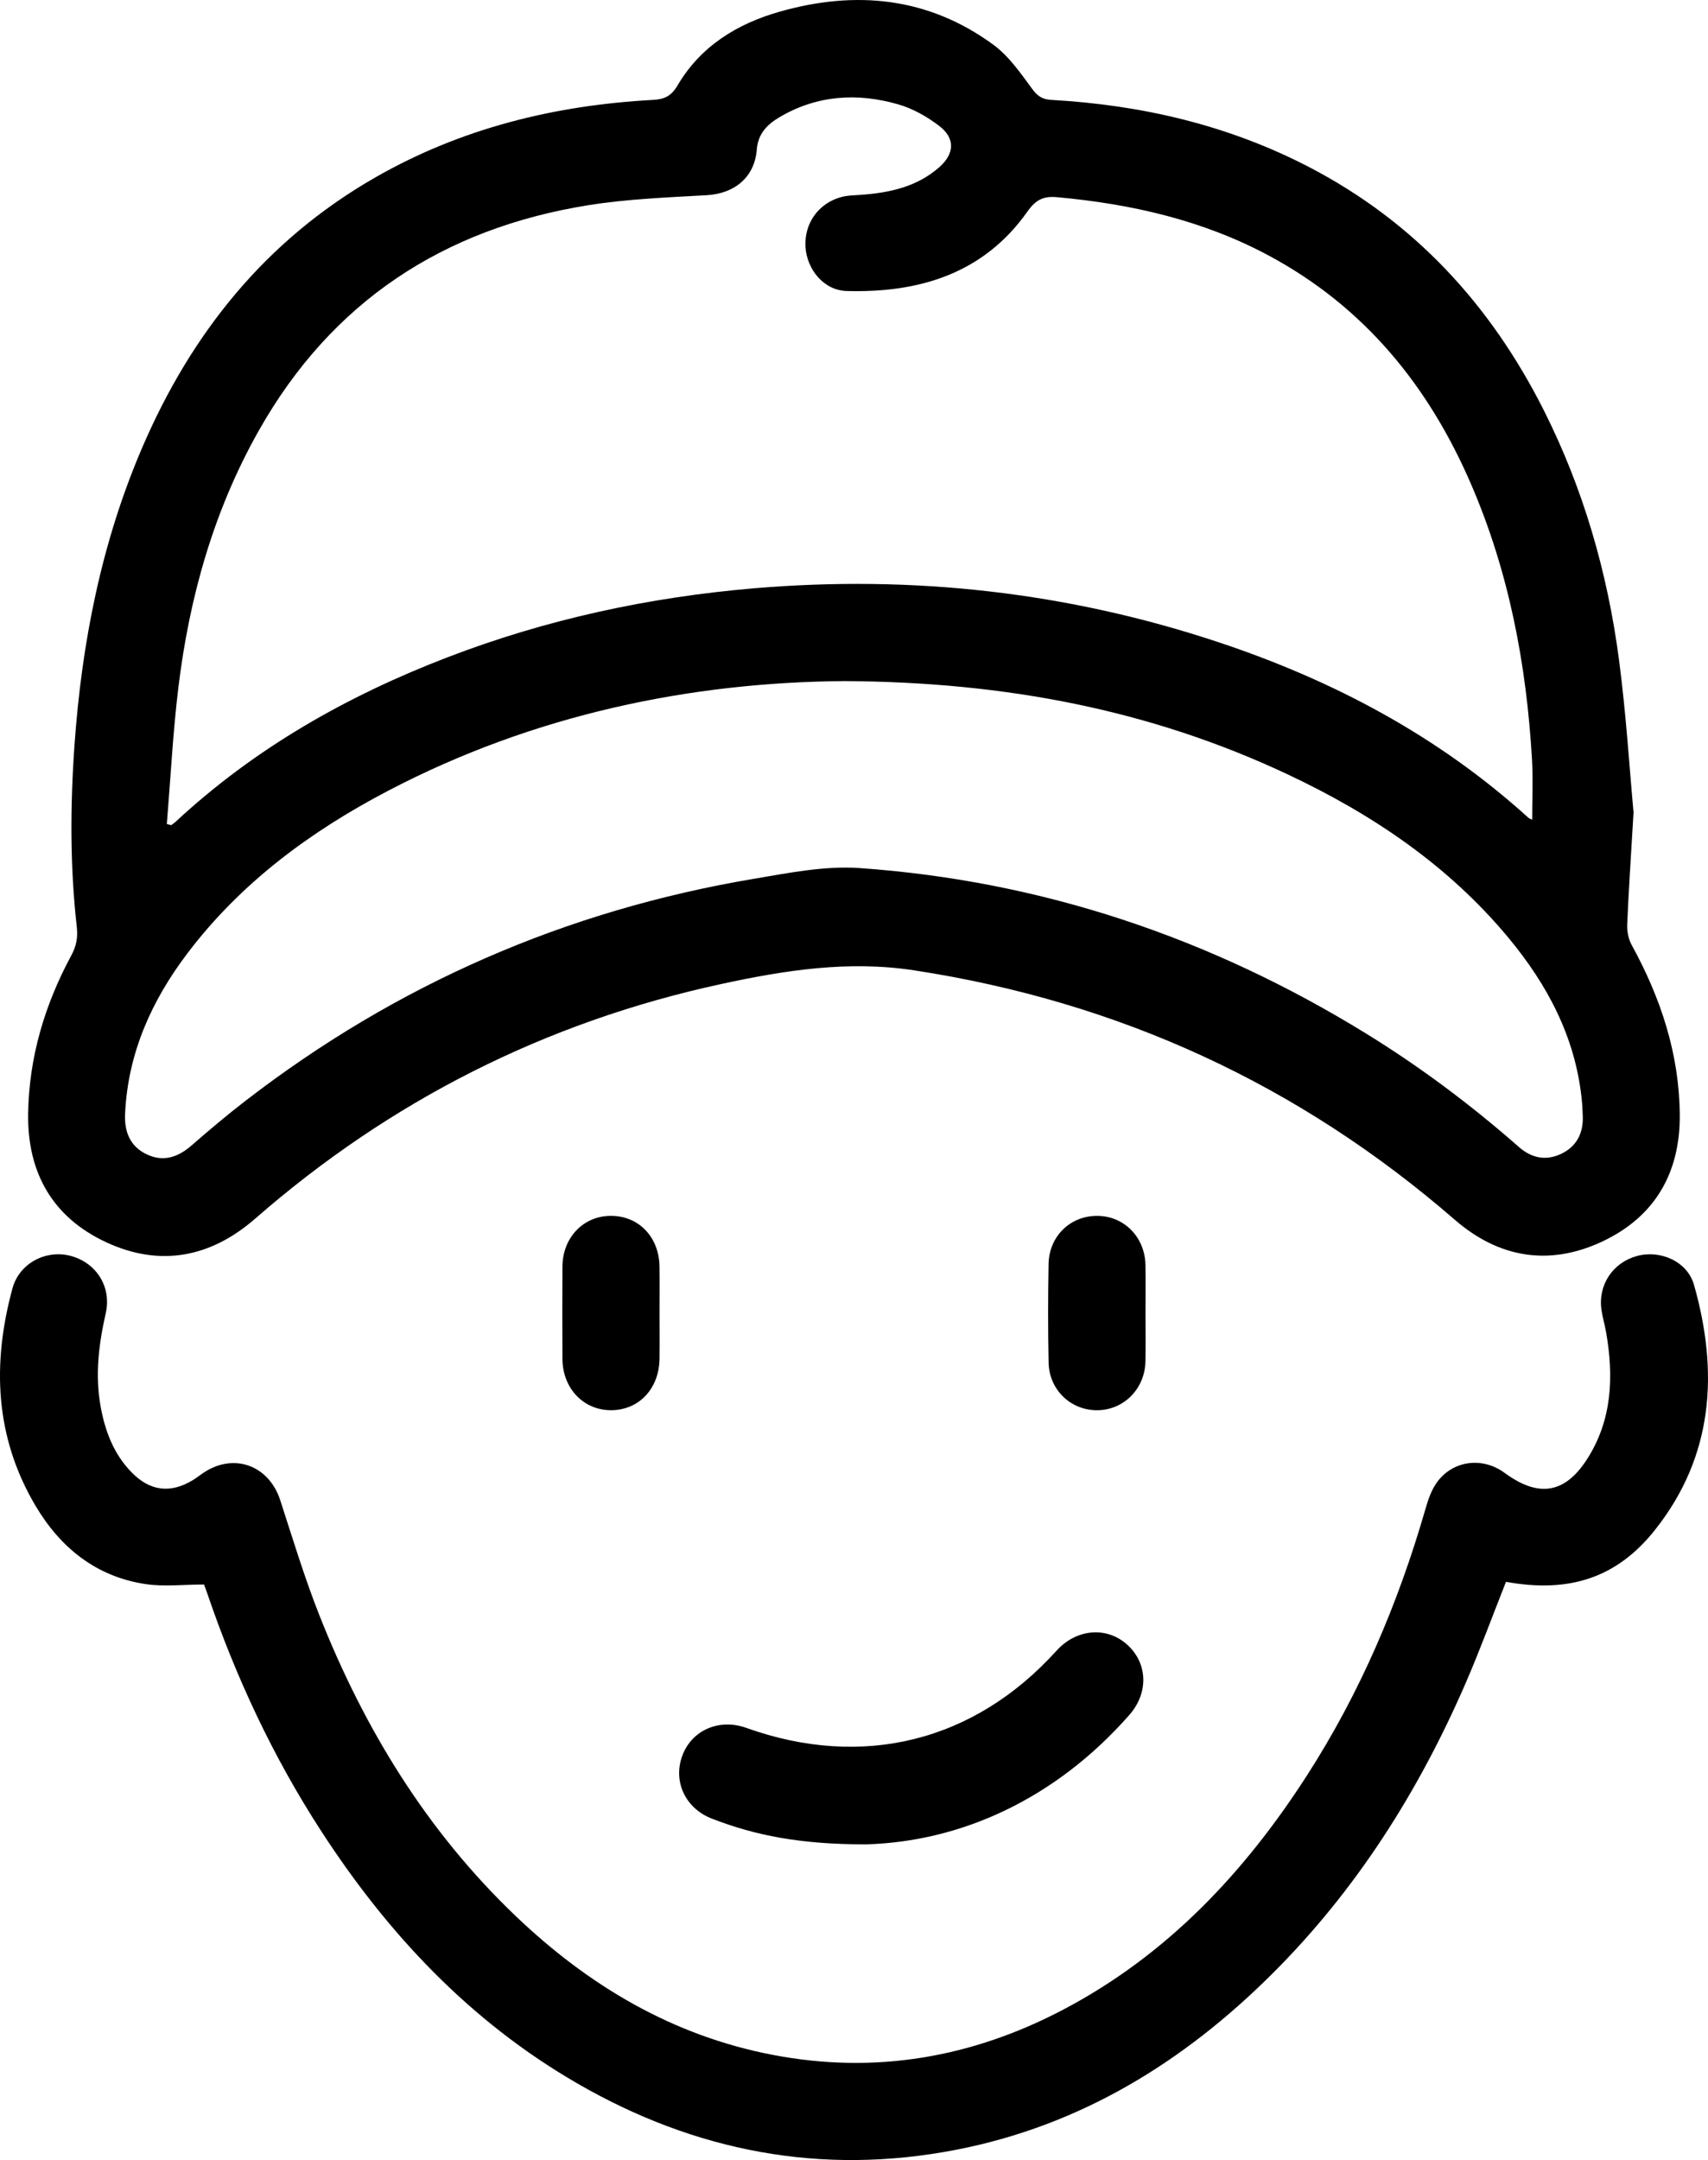
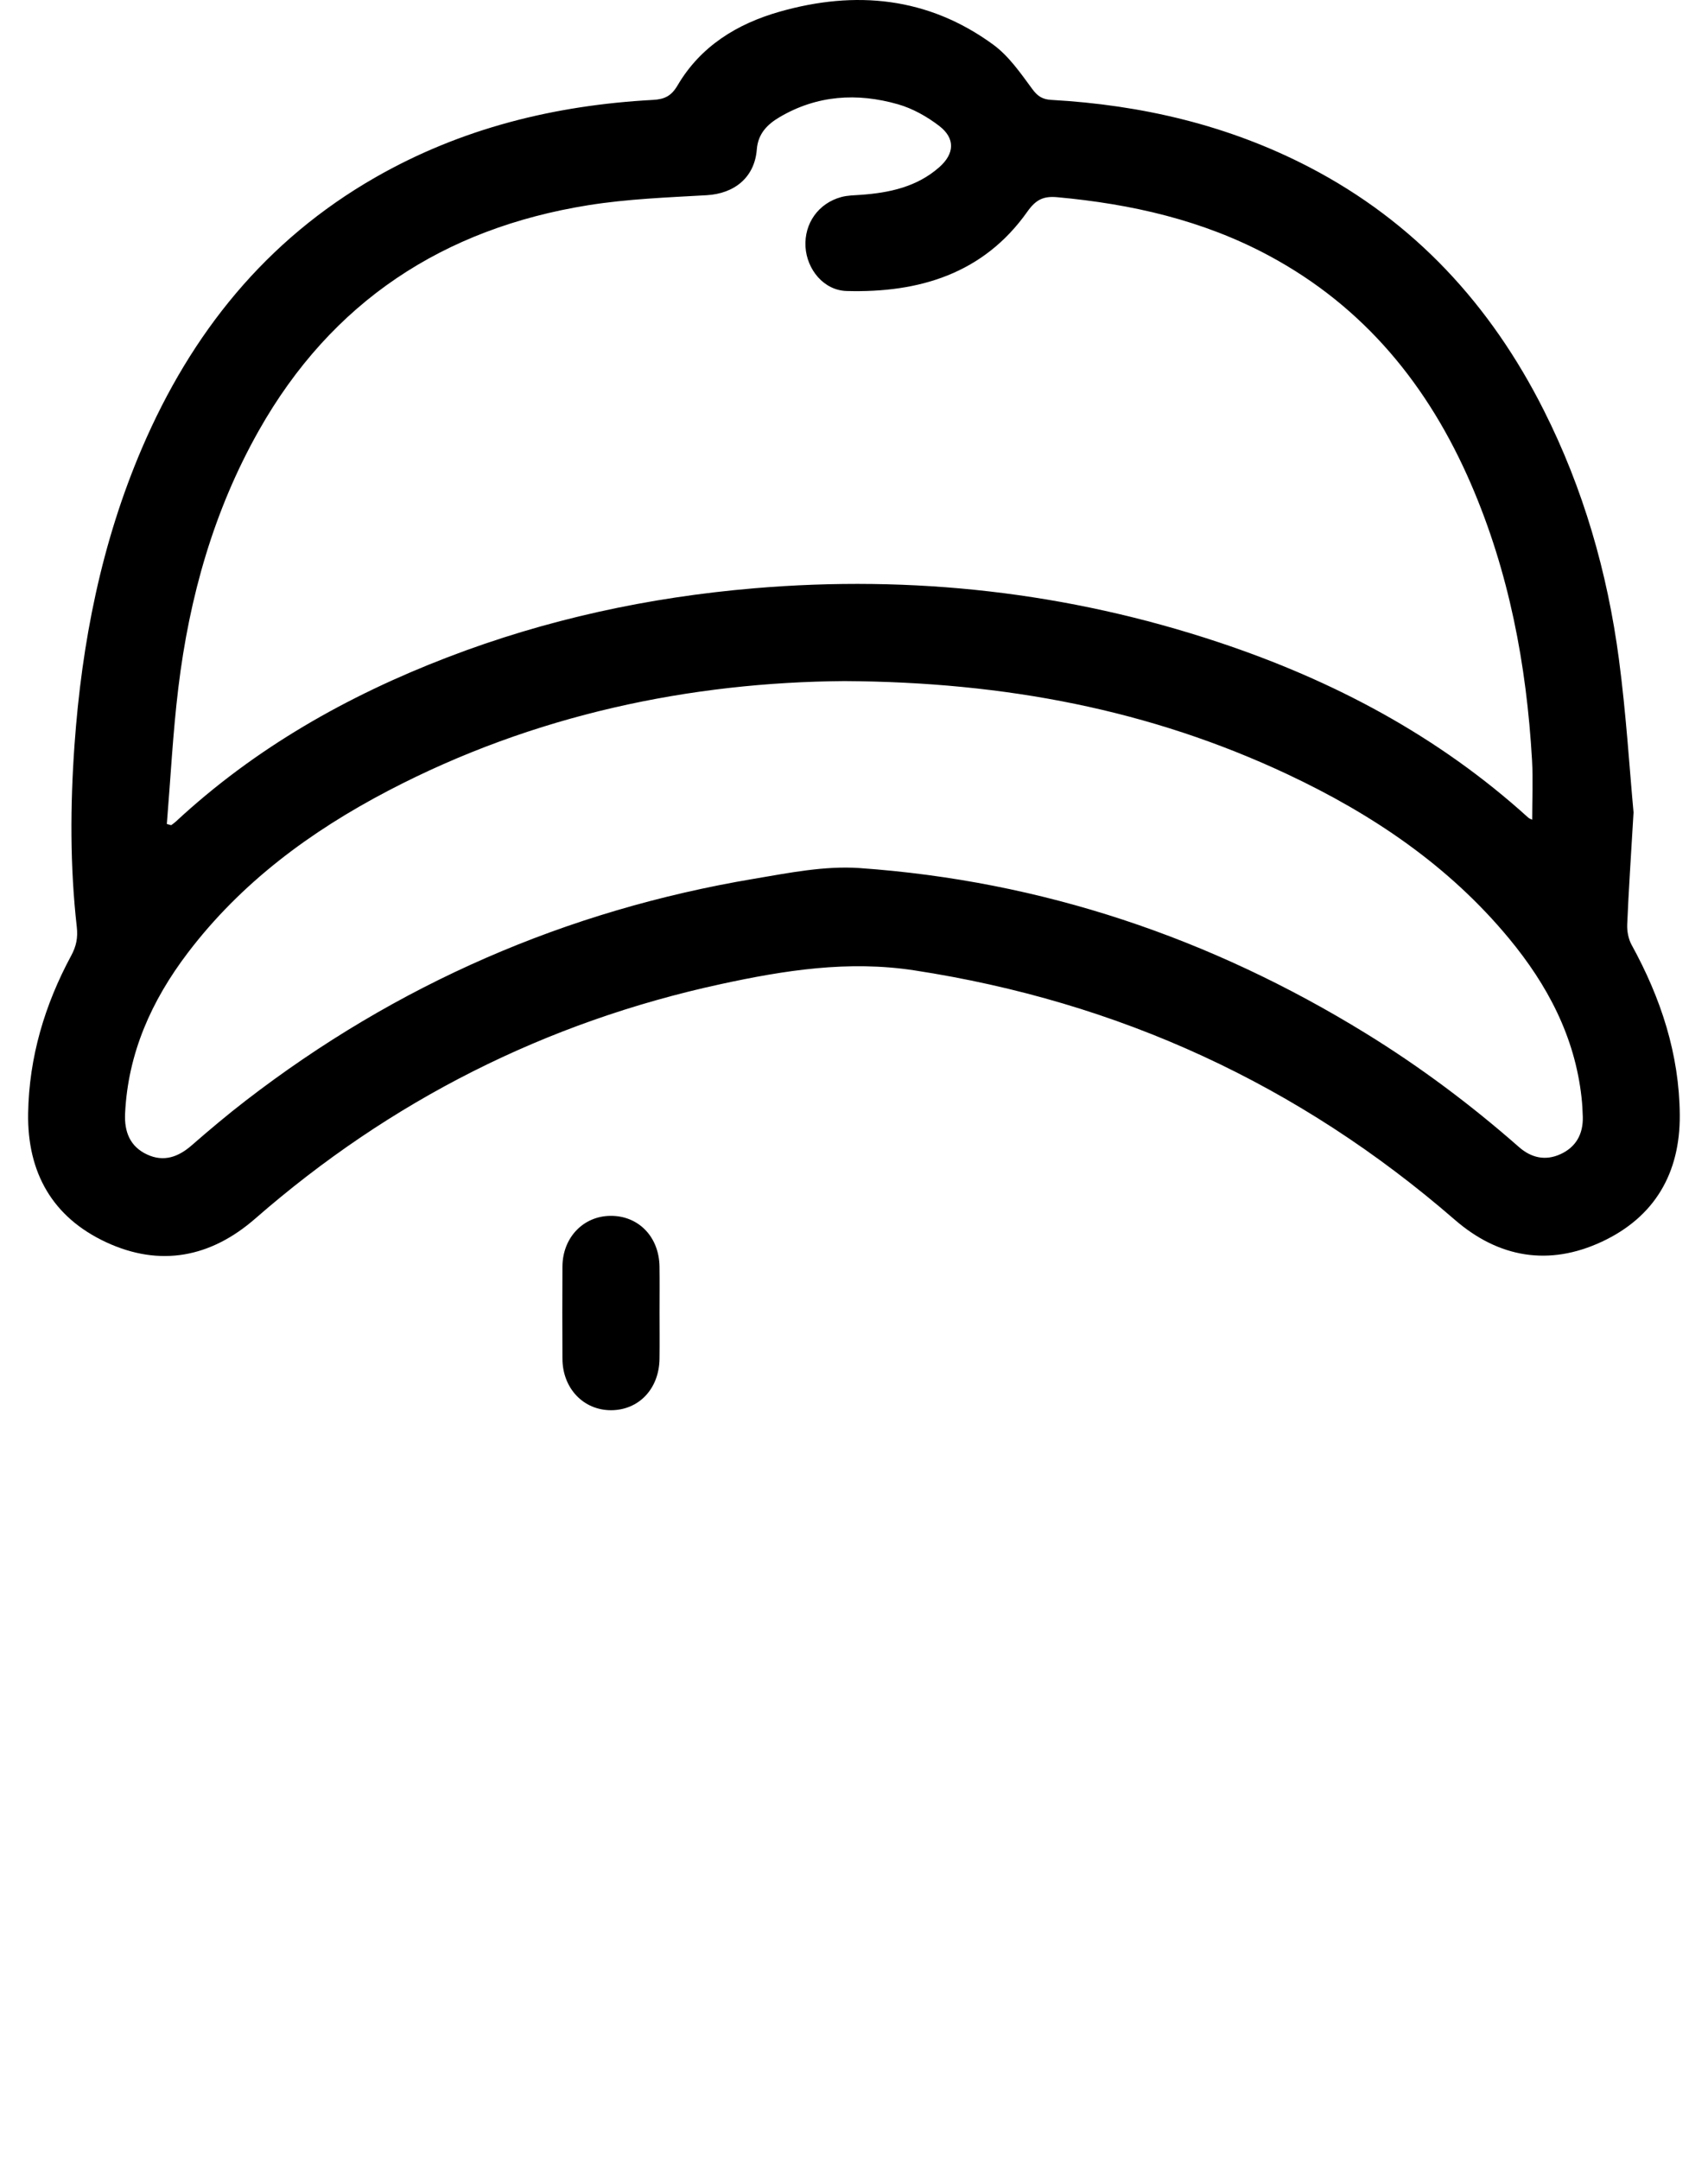
<svg xmlns="http://www.w3.org/2000/svg" id="Layer_1" data-name="Layer 1" viewBox="0 0 421.275 532.672">
  <path d="m402.909,200.345c-.663,11.265-1.22,19.435-1.561,27.613-.07,1.678.291,3.598,1.091,5.055,7.189,13.082,11.766,26.905,11.873,41.942.102,14.341-6.19,25.172-19.217,31.253-13.031,6.082-25.444,3.986-36.254-5.395-38.506-33.416-82.896-53.777-133.297-61.515-16.338-2.508-32.065-.019-47.763,3.386-43.219,9.372-81.487,28.733-114.837,57.832-10.957,9.56-23.425,12.004-36.718,5.842-13.293-6.162-19.52-17.217-19.285-31.801.223-13.858,4.086-26.79,10.638-38.929,1.232-2.283,1.659-4.388,1.361-7.034-1.683-14.934-1.627-29.92-.563-44.892,1.795-25.265,6.63-49.867,16.667-73.255,12.125-28.254,30.494-51.188,57.437-66.644,21.219-12.172,44.316-17.852,68.577-19.166,2.874-.156,4.524-.96,6.073-3.594,5.668-9.643,14.646-15.157,25.111-18.146,18.747-5.353,36.668-3.638,52.731,8.106,3.827,2.798,6.736,7.003,9.602,10.903,1.347,1.833,2.534,2.605,4.745,2.729,22.284,1.254,43.633,6.218,63.55,16.558,26.003,13.5,44.811,33.992,57.902,59.975,9.759,19.369,15.69,39.957,18.528,61.37,1.794,13.537,2.625,27.201,3.61,37.808Zm-361.761,2.852c.359.098.718.196,1.077.294.377-.29.78-.552,1.128-.875,19.528-18.136,42.253-31.007,66.981-40.51,24.382-9.37,49.661-14.833,75.674-17.034,39.104-3.309,77.335.923,114.592,13.319,28.25,9.4,54.114,23.093,76.319,43.219.318.289.778.42.99.53,0-4.991.239-9.879-.041-14.737-1.351-23.494-5.677-46.362-15.065-68.074-10.464-24.199-26.324-43.676-49.854-56.299-16.292-8.74-33.902-12.73-52.169-14.397-3.39-.309-5.263.559-7.394,3.573-10.843,15.328-26.741,20.048-44.56,19.555-5.668-.157-9.822-5.336-10.15-10.882-.342-5.787,3.198-10.787,8.871-12.3,1.517-.404,3.147-.418,4.732-.53,7.096-.499,13.886-1.955,19.4-6.825,3.777-3.336,3.951-7.115-.006-10.156-3.013-2.316-6.571-4.32-10.203-5.357-10.062-2.872-19.991-2.257-29.216,3.193-2.969,1.754-5.285,4.026-5.591,7.954-.535,6.867-5.481,10.889-12.376,11.281-9.752.555-19.578.926-29.198,2.467-35.737,5.728-63.309,23.785-81.269,55.603-11.104,19.673-17.118,41.041-19.825,63.336-1.356,11.168-1.923,22.432-2.847,33.652Zm167.11-35.24c-37.785.285-76.466,8.174-112.532,27.05-19.133,10.014-36.254,22.632-49.441,40.008-8.877,11.697-14.72,24.641-15.432,39.571-.215,4.506,1.203,8.156,5.422,10.117,4.103,1.907,7.685.638,10.998-2.252,4.363-3.806,8.803-7.54,13.387-11.074,37.181-28.667,78.971-46.867,125.236-54.653,8.638-1.454,17.532-3.261,26.15-2.654,44.938,3.166,86.507,17.174,124.858,40.78,13.385,8.239,25.924,17.625,37.728,28,3.068,2.697,6.556,3.467,10.279,1.76,3.828-1.755,5.585-4.98,5.484-9.179-.038-1.595-.136-3.194-.31-4.779-1.654-15.035-8.414-27.775-17.884-39.221-14.886-17.993-33.786-30.691-54.687-40.51-33.733-15.847-69.458-22.745-109.255-22.964Z" />
-   <path d="m371.448,390.083c-3.336,8.417-6.384,16.756-9.91,24.888-11.631,26.823-27.045,51.187-47.858,71.886-21.866,21.747-47.264,37.352-77.882,43.287-33.177,6.431-64.32.454-93.447-16.39-26.43-15.285-46.717-36.879-63.189-62.295-11.847-18.28-21.002-37.863-28.02-58.466-.319-.936-.671-1.861-.812-2.252-5.054,0-9.876.588-14.504-.114-12.168-1.846-20.973-8.999-27.096-19.348-10.013-16.925-10.703-35.023-5.656-53.564,1.706-6.267,8.374-9.667,14.469-7.98,6.27,1.735,10.009,7.627,8.536,14.128-1.716,7.579-2.658,15.145-1.281,22.865,1.09,6.107,3.196,11.758,7.615,16.309,4.551,4.686,9.597,5.334,15.158,1.96.766-.465,1.485-1.011,2.216-1.532,7.552-5.384,16.476-2.311,19.339,6.506,3.081,9.488,5.975,19.065,9.638,28.332,11.067,27.998,26.499,53.255,48.412,74.179,17.986,17.174,38.693,29.509,63.397,34.248,25.287,4.85,49.248.695,71.908-11.277,25.512-13.479,44.547-33.771,59.955-57.744,13.053-20.309,22.418-42.291,29.109-65.455.656-2.272,1.435-4.653,2.768-6.556,3.753-5.357,10.756-6.473,16.208-2.895.334.219.656.456.98.688,8.132,5.817,14.545,4.767,19.956-3.676,6.182-9.646,6.591-20.303,4.696-31.231-.324-1.868-.886-3.698-1.156-5.572-.88-6.117,2.765-11.619,8.701-13.267,5.773-1.603,12.479,1.289,14.13,7.115,6.112,21.568,4.795,42.277-9.666,60.467-9.443,11.878-21.223,15.558-36.714,12.755Z" />
-   <path d="m213.578,454.823c-16.186.008-27.284-2.19-37.998-6.344-6.573-2.549-9.652-9.216-7.275-15.565,2.348-6.273,9.101-9.199,15.746-6.822,28.703,10.269,56.255,3.423,76.527-19.014,4.872-5.392,12.291-6.065,17.358-1.575,5.12,4.538,5.47,11.884.614,17.406-18.459,20.993-41.861,31.275-64.972,31.913Z" />
  <path d="m162.677,323.71c0,3.796.042,7.593-.009,11.389-.099,7.384-5.107,12.657-11.964,12.662-6.797.004-11.937-5.388-11.978-12.659-.042-7.593-.045-15.186,0-22.779.042-7.109,5.117-12.425,11.825-12.491,6.913-.069,12.006,5.152,12.114,12.489.056,3.796.01,7.593.011,11.389Z" />
-   <path d="m282.539,324.004c0,3.896.064,7.794-.014,11.689-.137,6.821-5.376,12.067-11.958,12.074-6.498.008-11.794-5.041-11.932-11.758-.167-8.089-.155-16.186-.009-24.276.125-6.914,5.395-11.959,12.077-11.897,6.607.062,11.719,5.289,11.827,12.179.063,3.995.011,7.992.009,11.989Z" />
</svg>